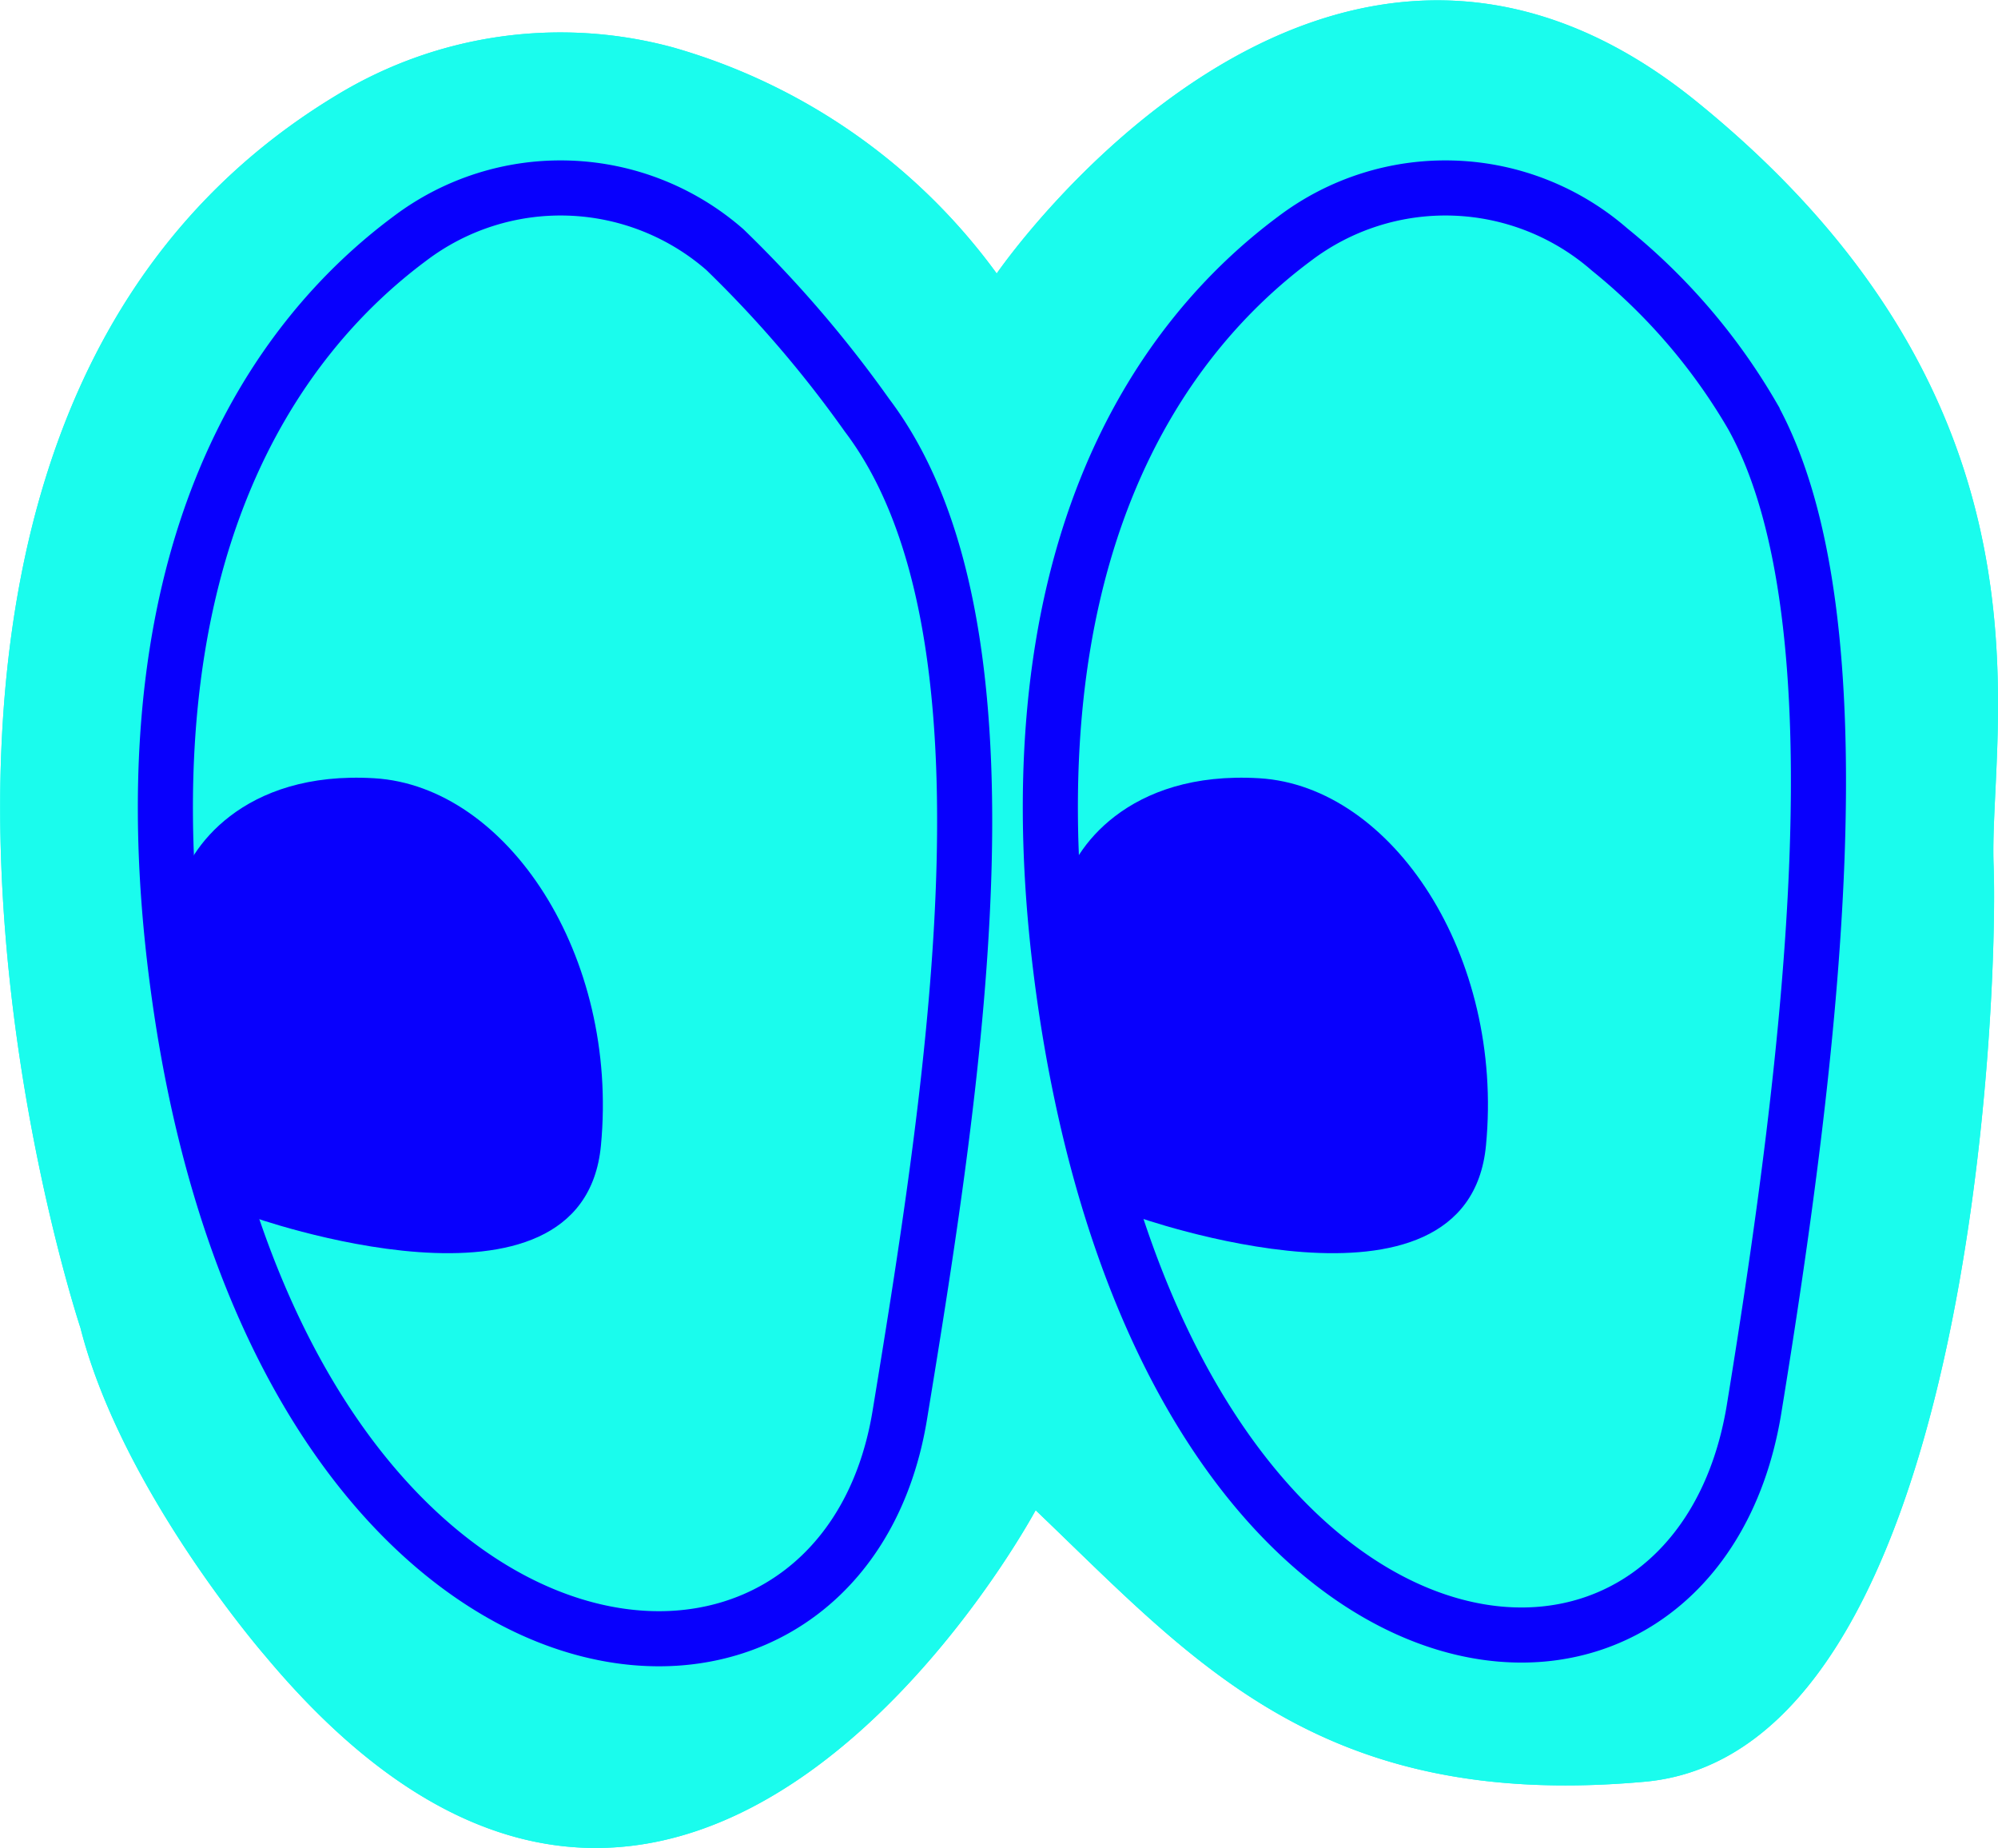
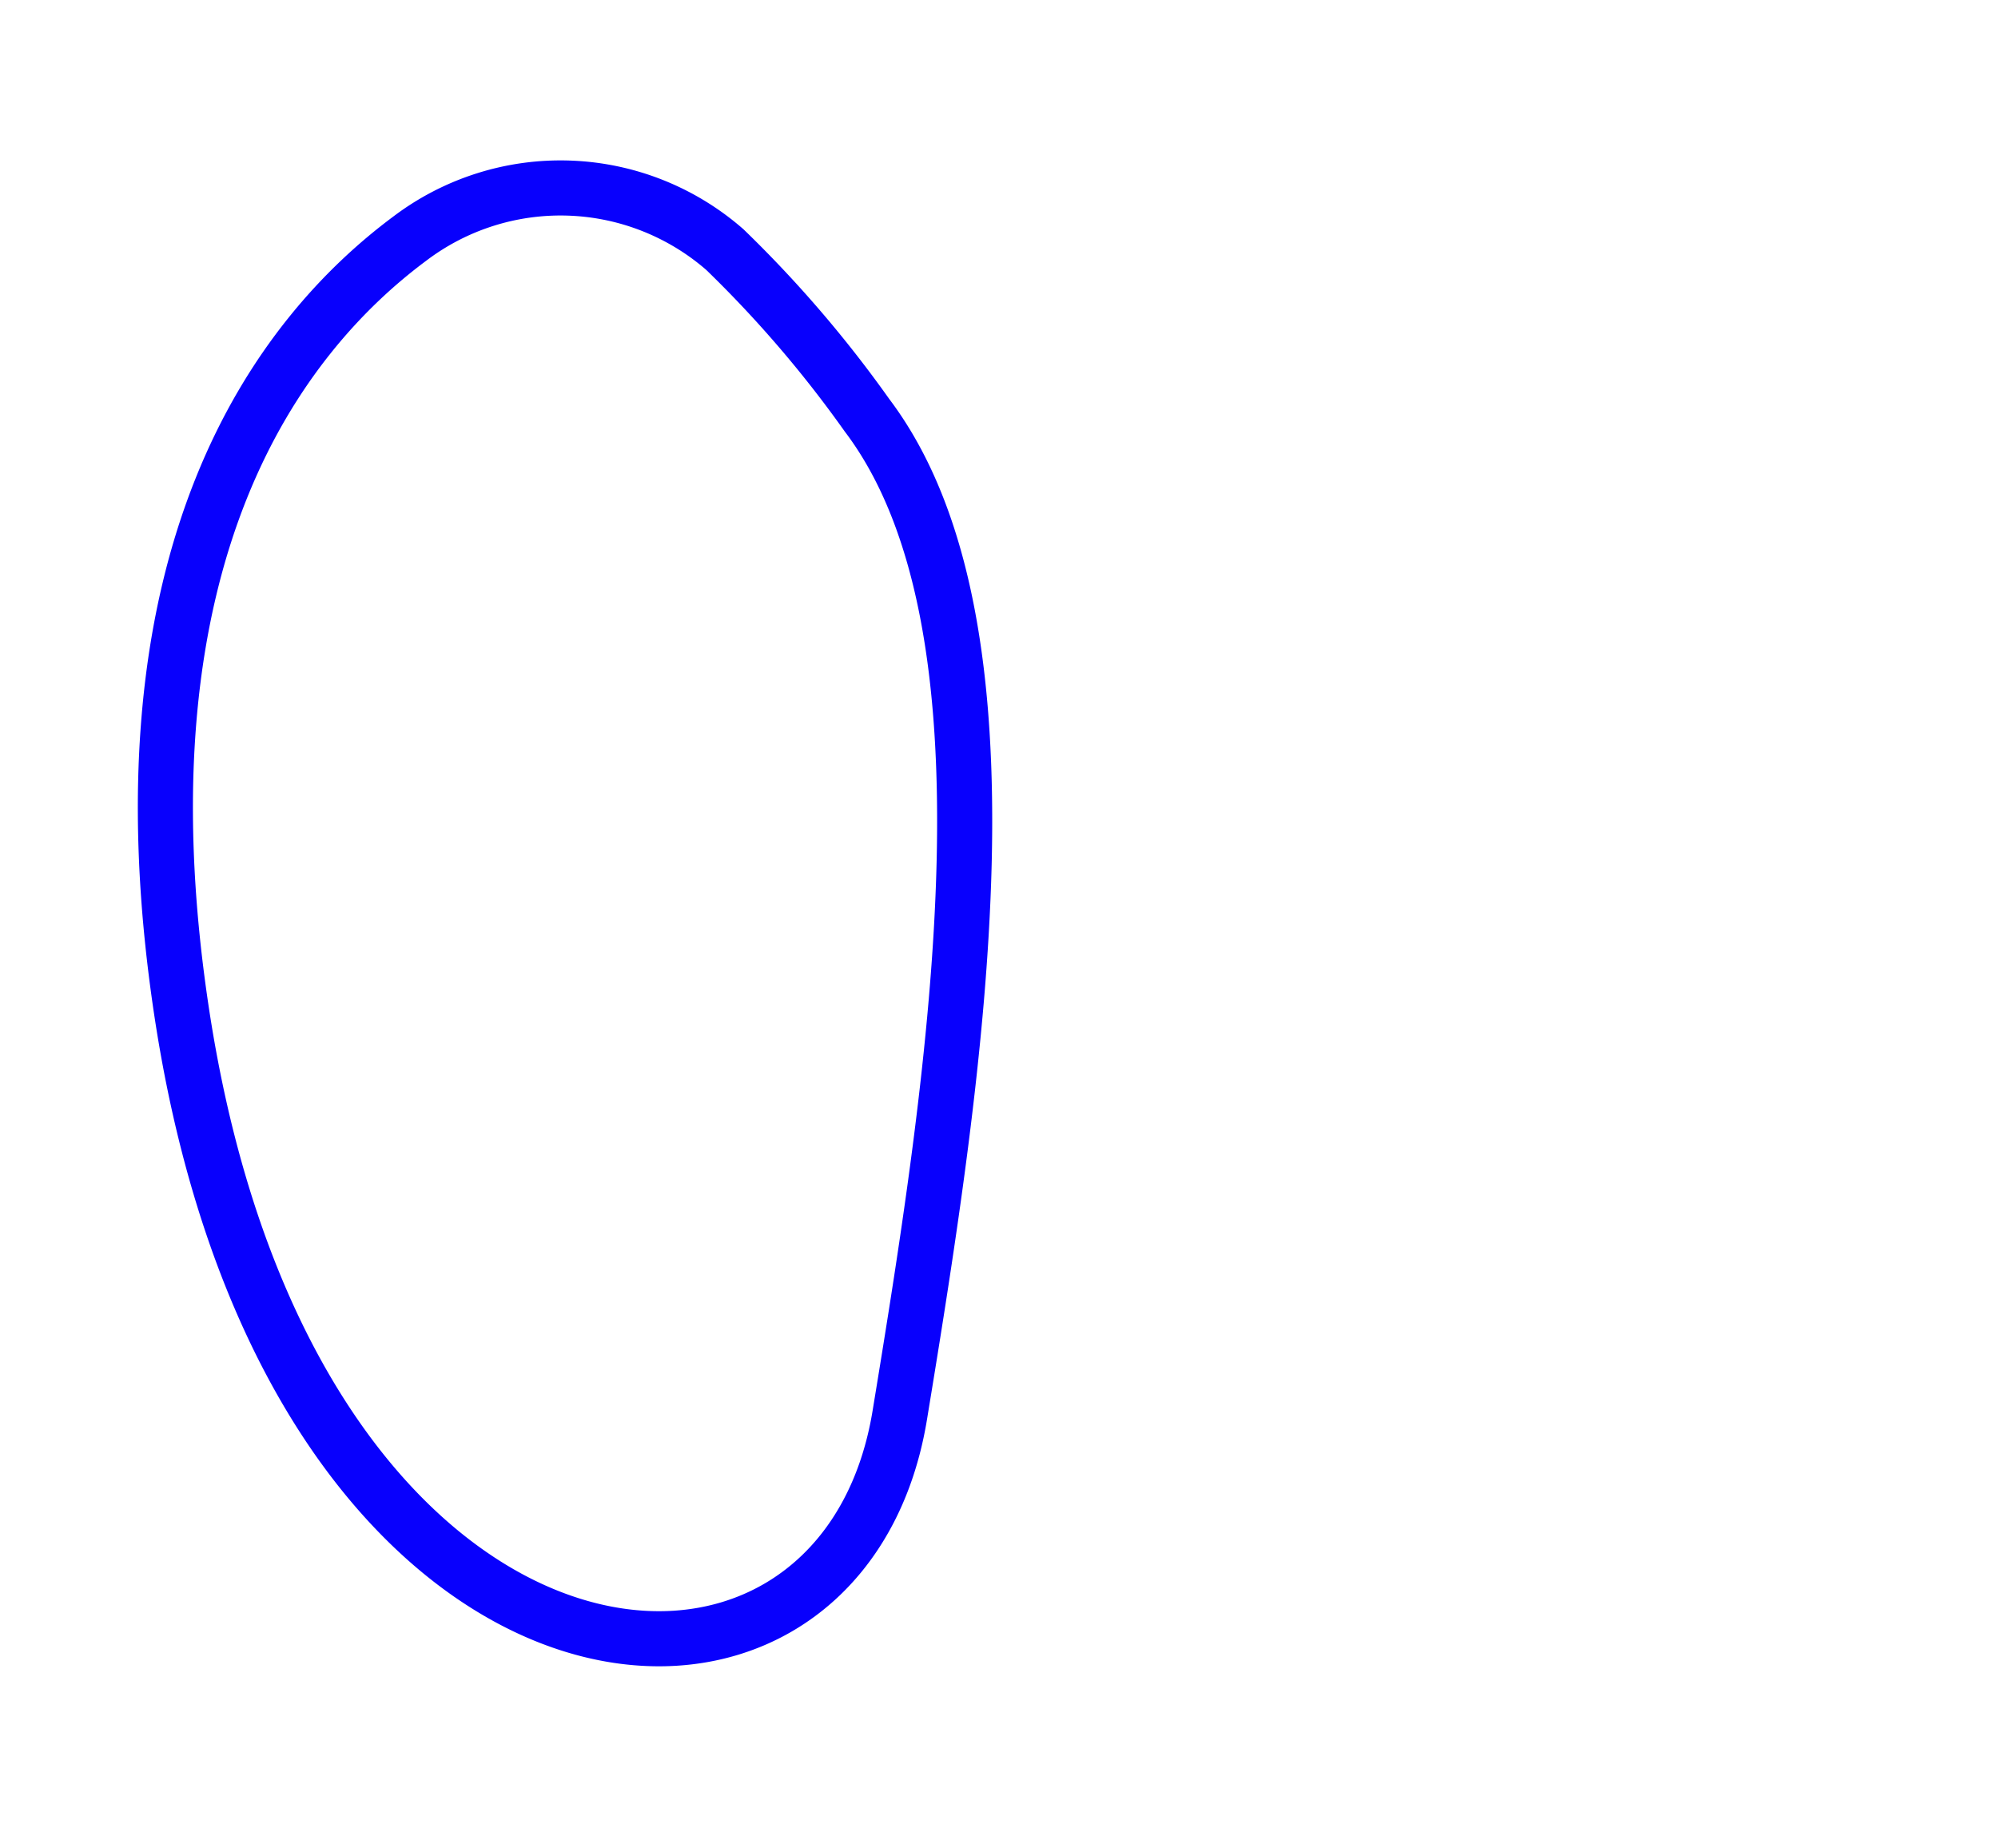
<svg xmlns="http://www.w3.org/2000/svg" viewBox="0 0 108.79 100.61">
  <defs>
    <style>.cls-1{fill:#1afced;}.cls-2{fill:none;stroke:#0800fd;stroke-miterlimit:10;stroke-width:3px;}.cls-3{fill:#0800fd;}</style>
  </defs>
  <g id="Livello_2" data-name="Livello 2">
    <g id="Livello_1-2" data-name="Livello 1">
-       <path class="cls-1" d="M4.38,72.29s-16.28-48.95,14-67.14A23.44,23.44,0,0,1,36.64,2.58,33,33,0,0,1,54.27,14.89S72-11,92.39,5.54s15.88,34.16,16.16,41.53S107.27,95.4,89.56,97,65,90.44,56.39,82.22c0,0-19,35.43-41.95,7.93C14.44,90.15,6.65,81.2,4.38,72.29Z" />
-       <path class="cls-1" d="M4.38,72.29s-16.28-48.95,14-67.14A23.44,23.44,0,0,1,36.64,2.58,33,33,0,0,1,54.27,14.89S72-11,92.39,5.54s15.88,34.16,16.16,41.53S107.27,95.4,89.56,97,65,90.44,56.39,82.22c0,0-19,35.43-41.95,7.93C14.44,90.15,6.65,81.2,4.38,72.29Z" />
      <path class="cls-2" d="M39.47,13.59A13.6,13.6,0,0,0,22.3,13c-7,5.21-16.22,17-12.4,42.16C15.86,94.26,45.76,97,49,77,52.09,58.2,55.83,34,47.21,22.61A64.36,64.36,0,0,0,39.47,13.59Z" />
-       <path class="cls-3" d="M13.59,66.2s18.14,6.52,19.13-3.83-5.1-19.56-12.33-20-10.18,3.93-10.63,6S13.59,66.2,13.59,66.2Z" />
-       <path class="cls-2" d="M87.65,13.59A13.6,13.6,0,0,0,70.48,13c-7,5.21-16.22,17-12.39,42.16,6,39.11,34.16,41.52,37.42,21.54,3.06-18.78,6.1-42.95-.11-54.08A32.84,32.84,0,0,0,87.65,13.59Z" />
-       <path class="cls-3" d="M61.77,66.2s18.14,6.52,19.14-3.83-5.11-19.56-12.33-20-10.19,3.93-10.63,6S61.77,66.2,61.77,66.2Z" />
    </g>
  </g>
</svg>